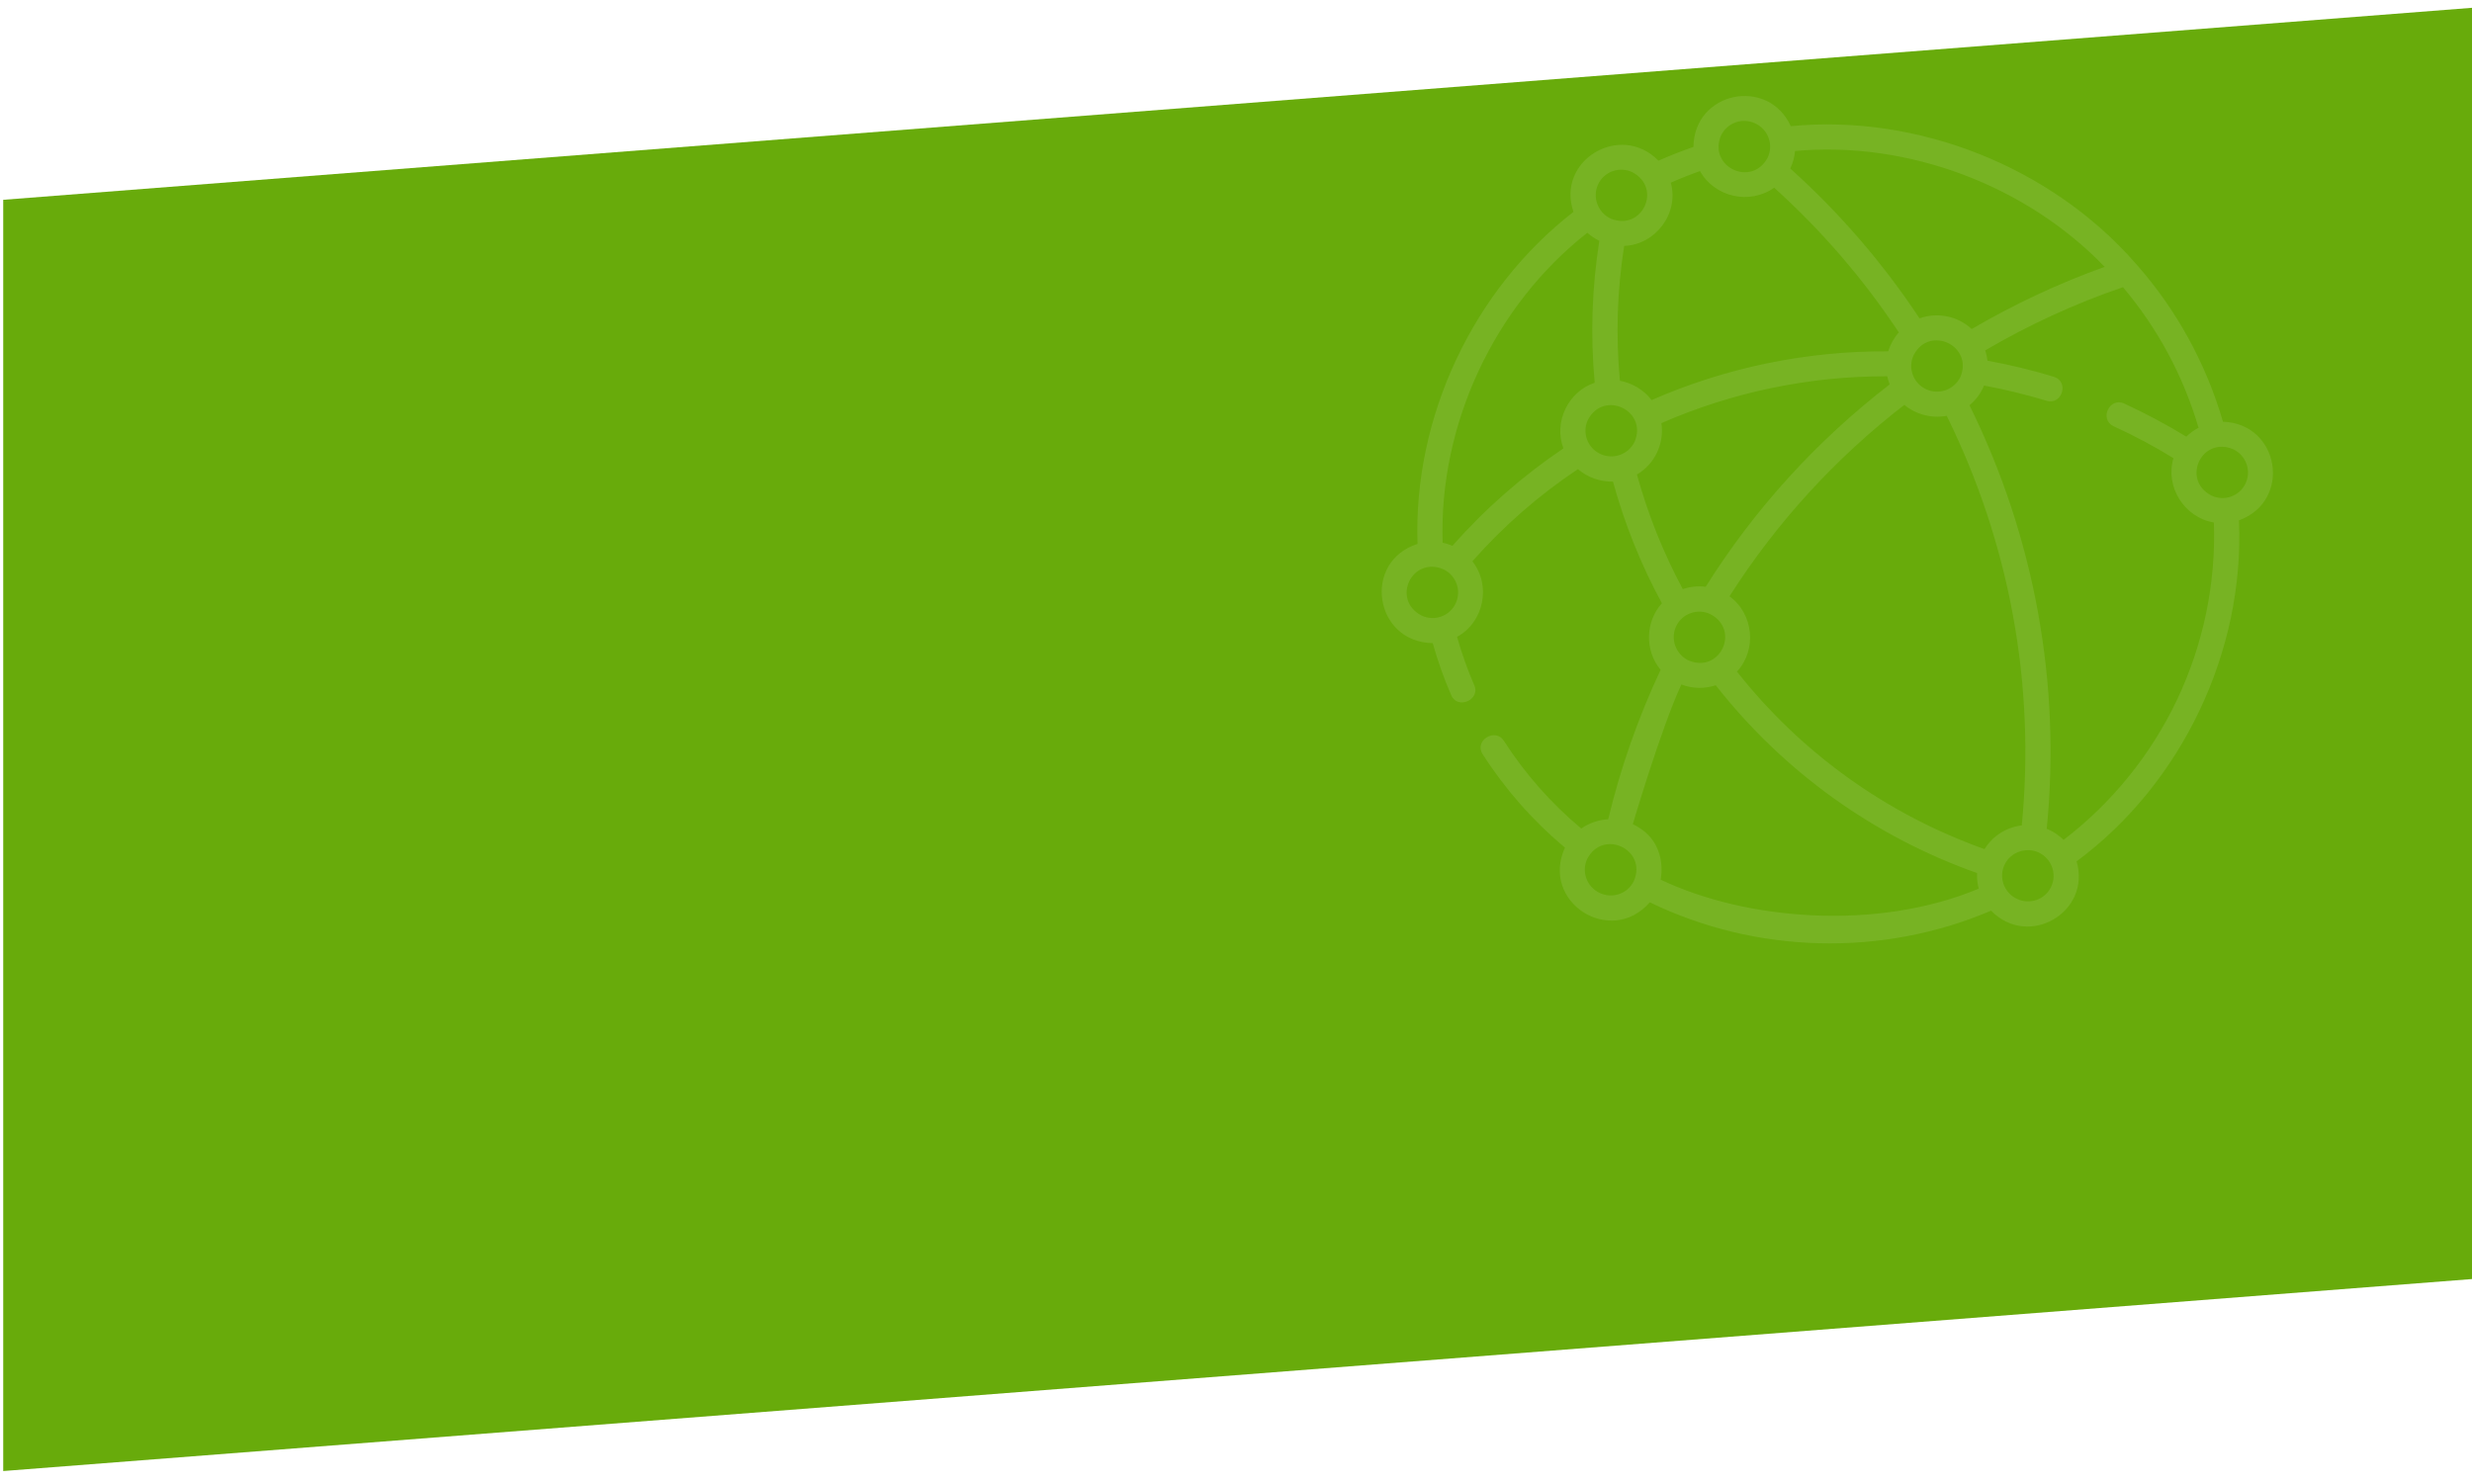
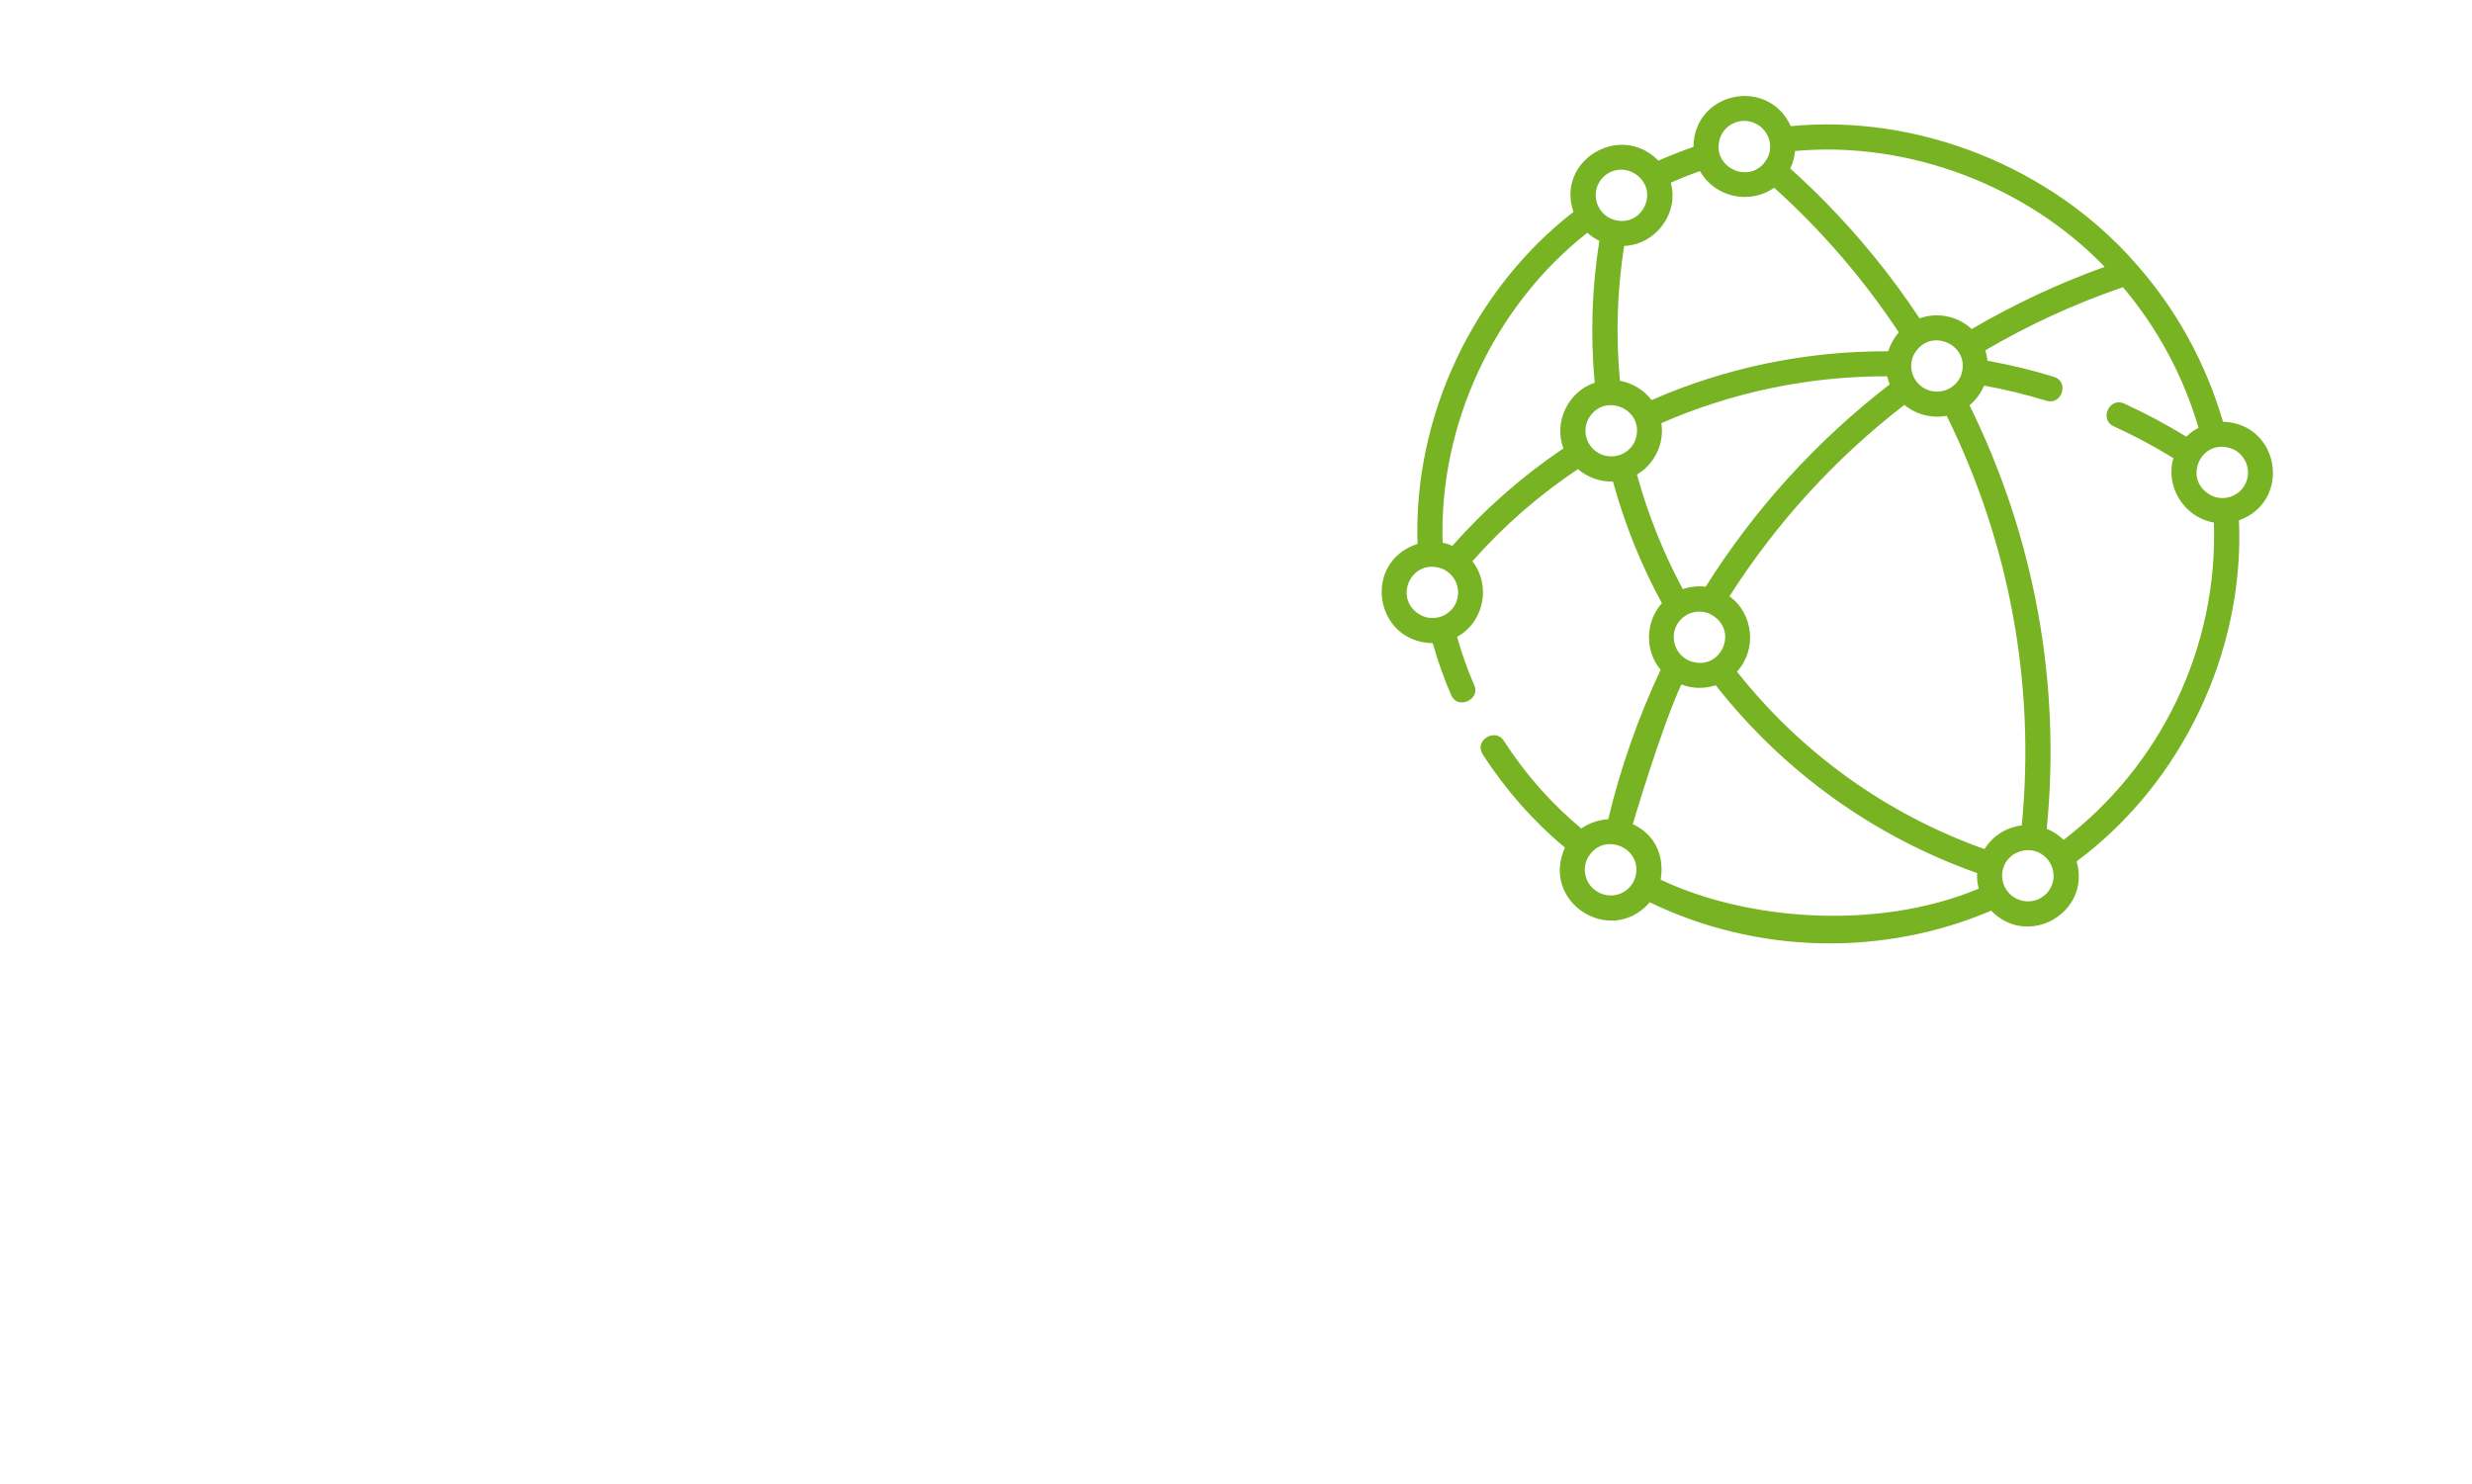
<svg xmlns="http://www.w3.org/2000/svg" version="1.2" baseProfile="tiny" id="Layer_1" x="0px" y="0px" viewBox="0 0 1920 1152.6" overflow="visible" xml:space="preserve">
-   <polygon fill-rule="evenodd" fill="#68AB0B" points="2.5,155.2 2.5,231.3 2.5,784.9 2.5,1142.7 1920.8,993.5 1920.8,784.9 1920.8,6   " />
  <path fill="#77B323" d="M1659.6,205.6c-0.3-0.3-0.6-0.7-0.9-1c-65.2-74.7-168.9-116.2-267.8-106.6c-17.7-38.7-75.2-26.8-75.6,16.1  c-9.2,3.2-18.3,6.8-27.2,10.7c-29.5-30.2-79.7-0.2-66,39.8c-77.9,60.4-124.5,159.4-121.1,257.9c-43.2,13.9-33.7,76.3,11.8,77.1  c3.9,13.8,8.7,27.4,14.4,40.5c4.9,11.3,22.8,3.5,17.9-7.7c-5.3-12.2-9.8-24.9-13.4-37.7c21-11.5,26.6-40,11.9-58.7  c24.2-27.4,51.7-51.4,82-71.6c7.4,6.4,17.4,10,27.2,9.7c9,32.8,21.7,64.5,38,94.5c-13,14.4-13.4,36.9-1,51.7  c-17.4,37.1-31.1,76-40.7,116.1c-7.5,0.4-14.8,2.9-20.9,7.2c-23.4-19.5-43.6-42.4-60.2-68.2c-6.6-10.3-23.3-0.2-16.4,10.5  c17.6,27.4,39.1,51.8,63.9,72.5c-19.3,42.5,35.6,77.3,65.9,42.5c82.7,40.1,180.5,42.6,265.1,6.5c28.9,29.7,77.9,1.3,66.4-38.3  c81.8-60.6,130.6-163.2,126.1-264.9c41.4-15,31.7-75.2-12.4-76.6C1713.3,282,1690.3,240.4,1659.6,205.6z M1634.7,207.3  c-35.8,12.8-70.4,29.1-103.3,48.3c-10.7-10.1-26.7-13.3-40.5-8.3c-28.4-42.9-62.1-82-100.4-116.4c2.1-4.4,3.3-9,3.7-13.6  C1481.9,109.3,1573.7,143.9,1634.7,207.3z M1541.4,659.6c-76.1-27.1-142.3-74.6-192.3-137.9c15.7-17,12.9-44.9-5.8-58.5  c36.4-57.1,82-107.1,135.8-148.7c9,7.5,21.3,10.7,32.9,8.5c48.9,99.1,69,208.8,58.3,318.2C1558.6,642.6,1547.8,649.1,1541.4,659.6z   M1495.9,302.3c-10-4.7-14.3-16.7-9.5-26.6c12.3-23.3,46.5-7.1,36.2,17.2C1517.8,302.8,1505.8,307,1495.9,302.3z M1363.4,95.9  c10,4.7,14.3,16.7,9.5,26.6c-12.3,23.3-46.5,7.1-36.2-17.2C1341.5,95.3,1353.4,91.1,1363.4,95.9z M1320.4,132.9  c11.3,20.3,38.7,26.4,57.6,12.9c36.9,33.3,69.4,71,96.8,112.4c-3.7,4.2-6.6,9.4-8.2,14.7c-63.1-0.4-126.3,12.6-183.8,37.9  c-5.9-7.8-15-13.3-24.6-15c-3.3-34.9-2.2-70.1,3.3-104.8c24.3-0.8,42.8-25.3,36.2-49.1C1305.1,138.6,1312.7,135.6,1320.4,132.9z   M1242.9,352.6c-10-4.7-14.3-16.7-9.5-26.6c12.3-23.3,46.5-7.1,36.2,17.2C1264.8,353.1,1252.8,357.3,1242.9,352.6z M1241.3,143.1  c4.7-9.9,16.7-14.1,26.6-9.3c23.5,12.4,7.4,46.3-17.1,35.9C1240.9,164.9,1236.6,153,1241.3,143.1z M1130.6,468.8  c-4.7,9.9-16.7,14.1-26.6,9.3c-23.5-12.4-7.4-46.3,17.1-35.9C1131.1,447,1135.3,458.9,1130.6,468.8z M1128.1,424  c-2.5-1.1-5-1.9-7.6-2.4c-3-91.8,40.1-184.1,112.4-240.8c2.7,2.5,5.9,4.6,9.3,6.3c-5.8,36.5-7,73.5-3.6,110.2  c-20.7,7-32,30.5-24.3,51C1182.6,369.7,1153.6,395.1,1128.1,424z M1271.4,368.6c13.8-8,21.4-24.1,19-39.9  c54.9-24.1,115.2-36.6,175.4-36.4c0.5,2.1,1.1,4.2,1.9,6.3c-56.8,43.9-104.9,96.7-142.9,157.2c-6.1-0.8-12.1-0.1-17.8,1.8  C1291.9,429.4,1279.9,399.5,1271.4,368.6z M1301.9,486.4c4.7-9.9,16.7-14.1,26.6-9.3c23.5,12.4,7.4,46.3-17.1,35.9  C1301.5,508.2,1297.2,496.3,1301.9,486.4z M1242.4,693.6c-10-4.7-14.3-16.7-9.5-26.6c12.3-23.3,46.5-7.1,36.2,17.2  C1264.4,694.2,1252.4,698.4,1242.4,693.6z M1289.8,683.3c0,0,6.9-29.5-21.6-43.1c0,0,21.7-73.8,37.7-108.5  c8.8,3.4,18.3,3.4,26.7,0.6c52.7,67.1,122.6,117.4,203,145.9c-0.2,4.1,0.2,8.2,1.3,12.1C1458.1,723.3,1356.4,715,1289.8,683.3z   M1593.1,688.9c-4.7,9.9-16.7,14.1-26.6,9.3c-10-4.7-14.3-16.7-9.5-26.6c4.6-9.8,17-13.9,26.6-9.3  C1593.6,667.1,1597.8,679,1593.1,688.9z M1690.8,543.8c-20.3,42.7-50.7,80.1-88,108.6c-3.7-3.6-8.3-6.7-13.1-8.6  c11.2-113.2-9.5-226.6-60-329c5-4.1,8.9-9.4,11.3-15.3c16.4,3,32.6,7,48.5,11.8c12.1,3.7,17.9-14.9,5.7-18.6  c-16.8-5.2-34.1-9.3-51.5-12.5c-0.3-2.7-0.9-5.4-1.8-8c33.9-19.9,69.8-36.4,107-49.1c26.7,31.6,46.8,68.6,58.7,109.2  c-3.5,1.8-6.6,4.1-9.5,6.9c-15.5-9.5-31.7-18.1-48.2-25.7c-11.6-5.3-19.7,12.4-8.1,17.7c15.8,7.2,31.4,15.5,46.3,24.7  c-6.6,22.3,8.5,46.1,31.4,50C1721.2,453.2,1711.3,500.7,1690.8,543.8z M1744.1,375.6c-4.7,9.9-16.7,14.1-26.6,9.3  c-23.5-12.4-7.4-46.3,17.1-35.9C1744.6,353.8,1748.8,365.7,1744.1,375.6z" />
</svg>